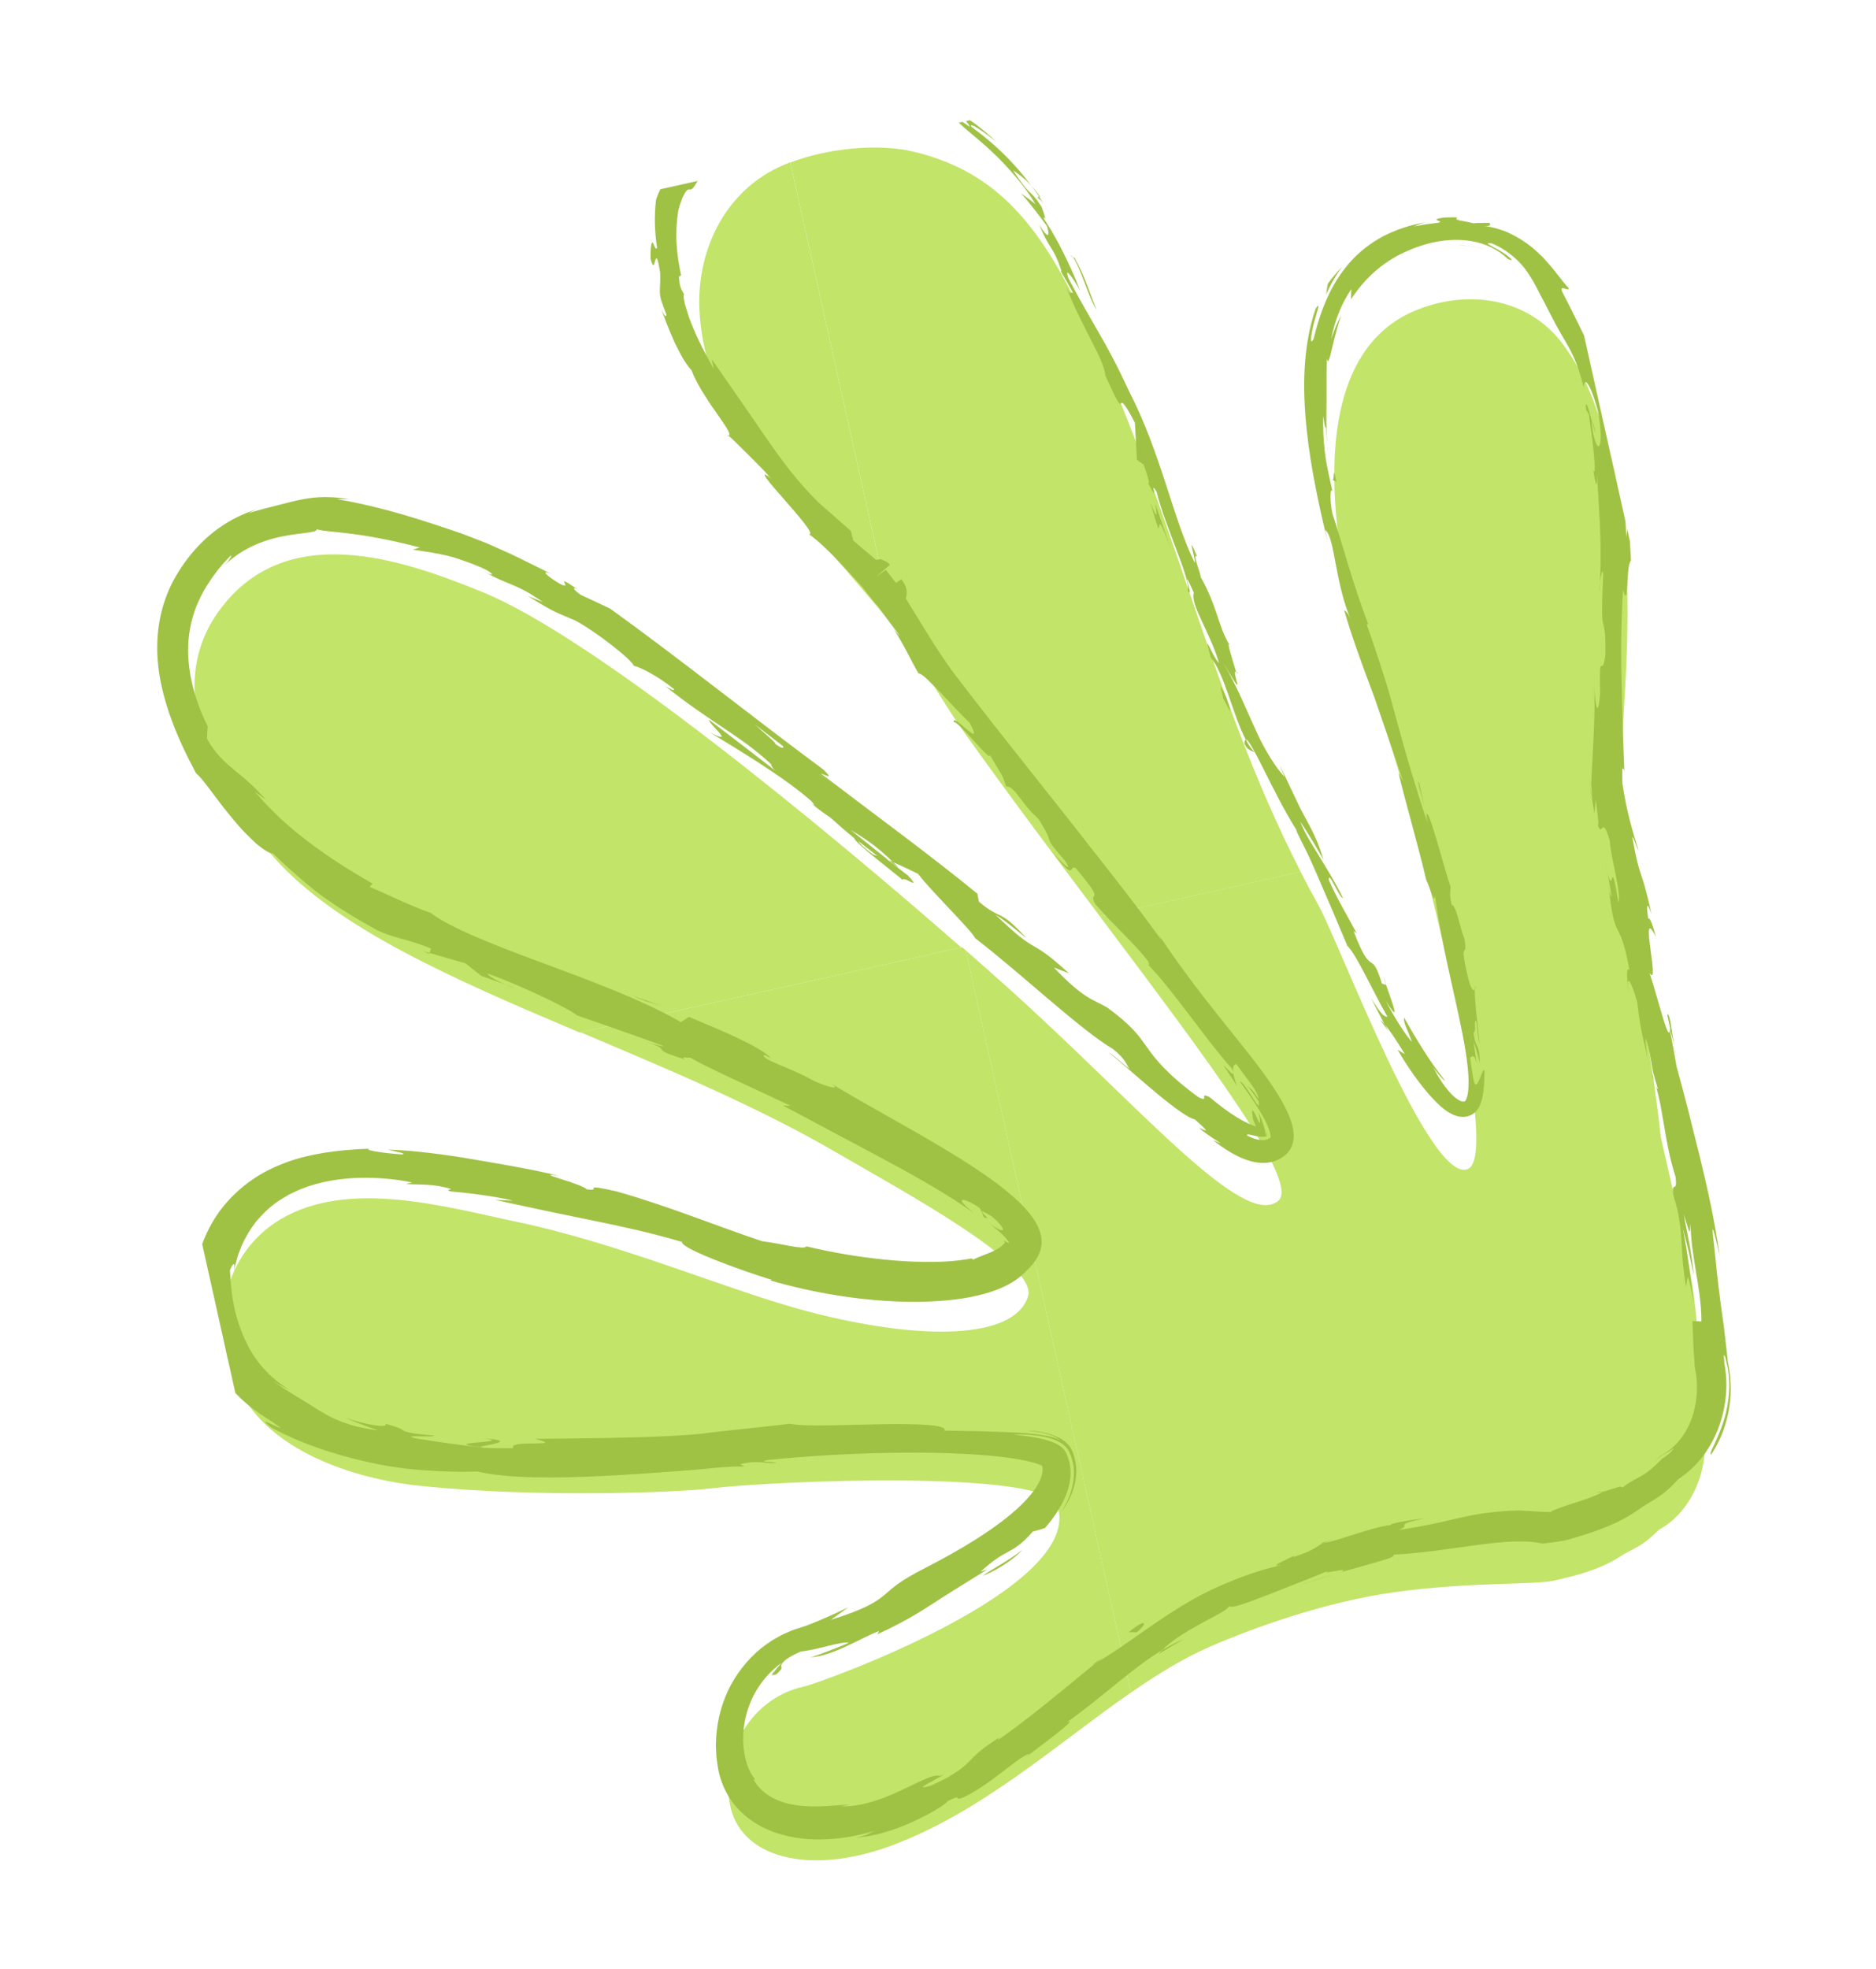
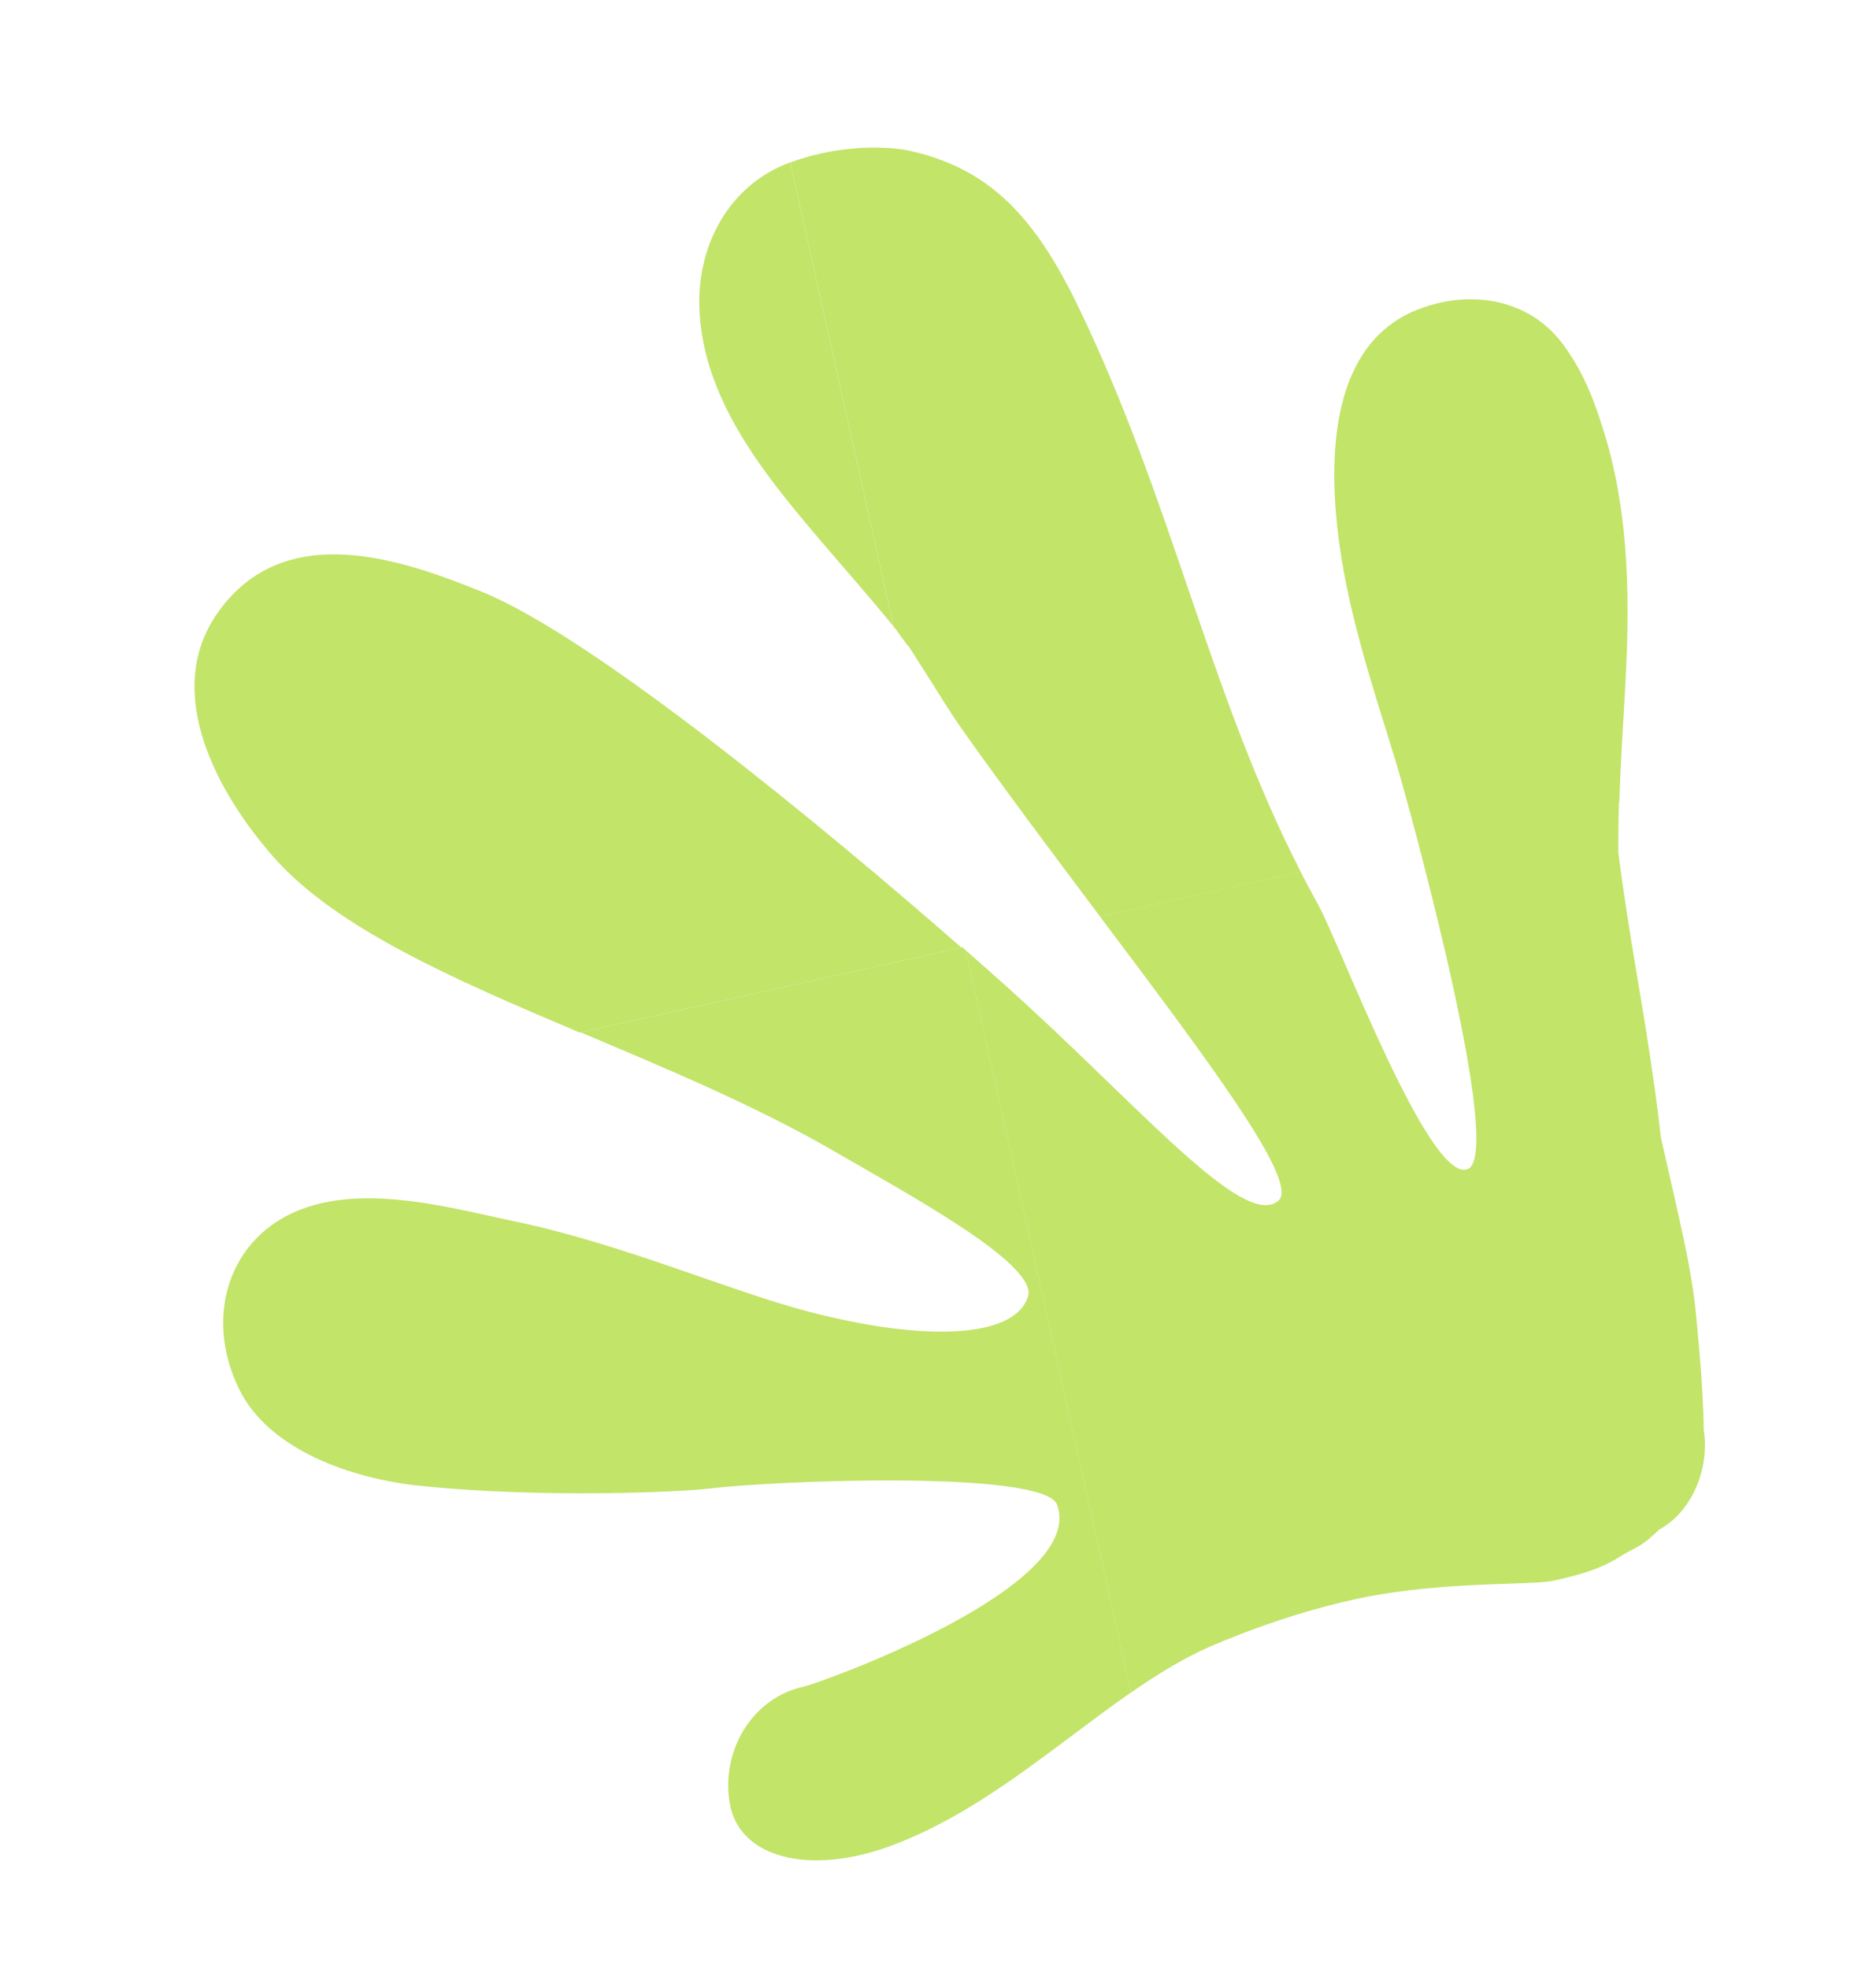
<svg xmlns="http://www.w3.org/2000/svg" width="489" height="513" viewBox="0 0 489 513" fill="none">
  <g clip-path="url(#clip0_287_278)">
    <path d="M250.805 246.814L151.33 268.982C173.7 278.444 197.03 288.159 217.402 299.962C236.498 311.027 270.666 329.479 267.965 337.84C264.288 349.217 239.63 349.304 210.87 341.802C190.001 336.362 162.368 324.123 134.003 318.22C116.355 314.542 90.819 307.085 73.053 317.752C58.868 326.272 53.819 344.493 62.307 361.921C70.077 377.862 91.746 385.337 109.6 387.173C141.214 390.427 177.301 388.775 184.636 387.895C202.873 385.706 272.244 383.047 275.539 392.086C283.404 413.622 213.803 438.539 209.554 439.466C195.974 442.423 187.9 456.238 190.216 469.882C192.645 484.165 211 488.787 232.189 480.969C255.862 472.23 275.466 454.406 294.815 441.005L251.715 247.604C251.409 247.344 251.111 247.074 250.803 246.805L250.805 246.814Z" fill="#C2E469" />
    <path d="M182.3 80.249C183.123 103.711 198.843 123.179 213.415 140.303C219.922 147.951 226.587 155.466 232.929 163.261L205.972 42.299C203.905 43.087 201.962 43.986 200.244 45.004C187.904 52.279 181.792 66.213 182.3 80.249Z" fill="#C2E469" />
    <path d="M125.712 154.251C105.169 145.91 74.118 134.85 56.686 159.751C42.211 180.421 56.72 206.747 71.295 223.304C87.637 241.869 118.33 255.192 151.084 269.038L250.559 246.869C214.897 215.653 154.853 166.084 125.712 154.251Z" fill="#C2E469" />
    <path d="M405.048 411.856C410.938 410.543 417.13 408.945 422.208 405.64C425.374 403.595 427.194 403.388 430.655 400.265C431.273 399.74 431.853 399.184 432.409 398.604C441.307 393.783 445.676 382.222 444.087 372.555C444.092 372.176 444.082 371.732 444.075 371.208C444.028 368.549 443.892 365.89 443.756 363.232C443.421 356.609 442.78 349.994 442.172 343.392C441.066 331.305 438.167 319.676 435.532 307.851C434.677 304.013 433.793 300.181 432.909 296.349C432.453 291.986 431.877 287.709 431.322 283.615C428.505 263.048 424.405 242.738 421.836 222.125C421.821 219.608 421.836 217.095 421.87 214.577C421.895 212.596 421.962 210.627 422.018 208.65L369.827 220.28C377.915 251.054 389.87 301.803 382.555 304.644C372.544 308.522 349.19 245.757 343.558 235.67C341.977 232.847 340.471 230.008 339.01 227.148L286.706 238.804C315.181 276.683 338.892 308.143 333.203 312.893C324.025 320.555 296.653 287.758 262.214 256.913C259.051 254.076 255.518 250.954 251.706 247.606L294.808 441.017C301.607 436.307 308.378 432.139 315.284 429.111C323.12 425.668 341.569 418.471 359.98 415.42C379.883 412.115 399.709 413.055 405.031 411.869L405.048 411.856Z" fill="#C2E469" />
    <path d="M418.286 113.182C415.62 104.469 412.922 97.261 407.538 89.888C398.474 77.49 382.631 75.365 369.206 80.798C347.187 89.704 346.452 117.929 348.606 137.611C350.874 158.34 357.589 178.187 363.696 198.021C364.474 200.537 366.934 209.167 369.904 220.491L422.095 208.861C422.376 199.659 422.969 190.478 423.501 181.29C424.844 158.595 424.982 135.127 418.286 113.182Z" fill="#C2E469" />
    <path d="M238.001 39.487C229.025 37.37 215.904 38.557 205.994 42.353L232.951 163.316C233.185 163.611 233.438 163.901 233.671 164.187C233.534 164.019 238.512 170.997 236.272 167.487C237.753 169.816 239.242 172.134 240.733 174.461C244.158 179.81 247.391 185.281 251.065 190.456C262.628 206.722 275.085 223.305 286.738 238.817L339.042 227.161C315.122 180.556 305.595 130.685 281.063 79.911C269.868 56.746 258.229 44.277 238.003 39.497L238.001 39.487Z" fill="#C2E469" />
    <g clip-path="url(#clip1_287_278)">
      <path d="M196.69 25.375C195.461 26.274 196.453 26.573 200.374 25.026C201.178 24.282 202.019 23.609 202.87 22.894C200.771 23.616 198.704 24.431 196.678 25.368L196.69 25.375Z" fill="#9FC245" />
      <path d="M224.597 23.212C227.004 23.039 229.719 23.051 231.407 22.985C233.104 22.877 233.881 22.472 232.444 21.518C229.888 21.496 228.303 21.486 226.658 21.481C225.051 21.547 223.387 21.627 220.784 22.393C216.645 22.573 213.524 22.47 214.166 21.887C213.451 22.135 211.827 22.256 210.122 22.537C208.425 22.807 206.649 23.248 205.653 23.908C211.158 23.622 217.738 22.715 224.964 22.375C226.478 22.786 224.958 23.002 224.597 23.212Z" fill="#9FC245" />
      <path d="M371.294 210.228L371.84 212.755C371.737 212.055 371.544 211.195 371.294 210.228Z" fill="#9FC245" />
      <path d="M415.789 112.502C415.467 110.676 415.138 109.961 415.02 109.89C415.461 111.545 415.736 112.938 415.789 112.502Z" fill="#9FC245" />
      <path d="M416.984 154.069C417.024 153.171 417.068 152.414 417.1 151.61C416.97 152.55 416.89 153.487 416.984 154.069Z" fill="#9FC245" />
      <path d="M371.294 210.228L369.87 203.756C369.335 203.425 370.51 207.106 371.294 210.228Z" fill="#9FC245" />
      <path d="M271.162 51.358C270.384 50.17 269.593 49.257 268.866 48.439C269.554 49.387 270.251 50.284 270.868 51.27C270.963 51.286 271.037 51.298 271.16 51.349L271.162 51.358Z" fill="#9FC245" />
      <path d="M361.915 268.715L360.957 266.926C360.549 266.463 360.135 266.051 359.708 265.673L361.915 268.715Z" fill="#9FC245" />
      <path d="M324.363 193.778C325.093 195.543 326.422 195.657 327.159 196.11C326.273 195.341 325.466 194.16 324.724 192.671C324.515 192.722 324.398 193.064 324.373 193.776L324.363 193.778Z" fill="#9FC245" />
      <path d="M276.226 70.106L275.045 68.07C275.348 68.6 275.871 69.488 276.226 70.106Z" fill="#9FC245" />
      <path d="M384.469 257.777C384.597 257.604 384.679 257.282 384.696 256.945C384.563 256.978 384.491 257.298 384.469 257.777Z" fill="#9FC245" />
      <path d="M189.861 113.699C189.963 113.704 189.947 113.597 190.011 113.571C189.618 113.245 189.459 113.173 189.861 113.699Z" fill="#9FC245" />
      <path d="M197.789 28.056L196.582 28.638C196.534 28.892 196.493 29.134 196.569 29.317C196.959 28.898 197.368 28.473 197.779 28.059L197.789 28.056Z" fill="#9FC245" />
-       <path d="M419.457 232.009C419.44 231.862 419.426 231.805 419.412 231.667C418.92 229.682 419.15 230.815 419.457 232.009Z" fill="#9FC245" />
      <path d="M126.4 374.8C134.347 376.025 113.39 375.637 125.364 377.124C124.27 376.699 136.31 375.649 126.4 374.8Z" fill="#9FC245" />
      <path d="M272.205 53.328C272.84 54.3 273.388 55.333 273.975 56.357C273.213 54.953 272.698 54.012 272.205 53.328Z" fill="#9FC245" />
      <path d="M125.361 377.114L126.598 377.261C126.087 377.196 125.796 377.158 125.359 377.105L125.361 377.114Z" fill="#9FC245" />
      <path d="M415.871 388.897C416.249 388.955 416.901 388.864 417.564 388.73C417.474 388.651 417.077 388.679 415.871 388.897Z" fill="#9FC245" />
-       <path d="M429.479 276.156L429.81 279.32L429.824 279.377L429.89 279.724L429.909 279.8C429.909 279.8 429.895 279.743 429.89 279.724L429.812 279.33C429.722 278.072 429.6 277.053 429.481 276.165L429.479 276.156Z" fill="#9FC245" />
      <path d="M348.905 400.859C347.126 401.249 346.504 401.303 344.162 402.146C344.4 402.127 344.628 402.111 344.927 402.057C345.749 401.672 346.858 401.225 348.905 400.859Z" fill="#9FC245" />
      <path d="M284.569 433.876C284.921 433.708 285.361 433.447 285.753 433.239C286.306 432.789 286.951 432.256 287.521 431.792L284.572 433.885L284.569 433.876Z" fill="#9FC245" />
      <path d="M322.436 282.923C321.865 281.472 321.62 280.484 321.481 279.681C321.456 280.353 319.947 278.58 319.315 277.94C318.663 277.305 319.009 277.764 322.436 282.923Z" fill="#9FC245" />
      <path d="M270.656 51.715C271.114 51.935 271.562 52.398 272.196 53.33C271.737 52.617 271.297 51.94 270.868 51.27C270.622 51.169 270.462 51.219 270.654 51.706L270.656 51.715Z" fill="#9FC245" />
      <path d="M348.52 409.998C344.965 410.991 341.436 412.088 337.921 413.282C340.882 412.336 344.734 411.119 348.52 409.998Z" fill="#9FC245" />
-       <path d="M134.123 257.357L131.64 256.491C132.567 256.896 133.445 257.223 134.123 257.357Z" fill="#9FC245" />
      <path d="M308.547 427.132C306.692 427.864 304.836 428.839 302.969 429.967C302.638 430.301 302.253 430.659 302.082 430.944C304.223 429.616 306.375 428.336 308.547 427.132Z" fill="#9FC245" />
      <path d="M274.145 221.801C280.789 230.418 278.388 224.964 280.457 226.275C288.796 236.195 283.331 231.642 285.484 235.565C290.789 241.67 295.657 245.726 299.303 250.508C299.387 251.011 300.043 251.988 298.962 251.086C305.127 257.119 314.426 271.076 321.071 278.392C321.38 279.071 321.472 279.442 321.493 279.648C321.207 277.924 321.668 277.306 322.288 277.283C325.034 281.24 327.945 284.319 328.008 286.361C326.55 283.818 326.076 283.815 325.1 282.807C326.108 284.15 327.088 285.5 328.026 286.88C328.51 289.16 327.611 287.729 326.416 285.838C325.209 283.939 323.645 281.575 323.219 281.852C324.637 283.829 326.098 285.897 327.447 288.002C328.782 290.091 330.073 292.291 330.784 294.303C330.956 294.794 331.084 295.267 331.14 295.656C331.206 296.043 331.16 296.307 331.174 296.323C331.181 296.352 331.236 296.288 331.227 296.33C331.103 296.442 330.989 296.551 330.849 296.636C330.587 296.802 330.297 296.934 329.953 297.009C328.524 297.303 326.572 296.668 325.066 295.882C324.87 295.417 325.719 295.63 326.886 295.905C328.049 296.201 329.515 296.341 330.069 296.053C330.216 295.996 330.342 295.935 330.442 295.85C330.494 295.816 330.544 295.774 330.582 295.724L330.649 295.667C330.649 295.667 330.596 295.7 330.58 295.714C330.34 295.966 330.306 296.034 330.256 296.037C330.207 295.999 330.119 296.051 330.074 295.911C330.062 295.863 330.062 295.782 330.096 295.714C330.117 295.597 330.172 295.493 330.26 295.36C330.274 295.337 330.331 295.282 330.322 295.284L330.274 295.296C330.274 295.296 330.206 295.303 330.177 295.31C330.103 295.298 330.046 295.312 329.973 295.3C330.056 295.31 330.184 295.218 330.225 295.218C329.923 295.504 329.808 295.896 329.832 295.95C329.853 296.036 329.882 295.867 329.882 295.625C329.885 295.393 329.833 295.063 329.777 294.714C329.481 293.275 328.812 291.555 328.056 289.888C328.541 292.006 328.471 292.618 328.338 292.57C328.186 292.527 327.891 291.784 327.52 291.019C327.158 290.251 326.727 289.451 326.519 289.341C326.289 289.227 326.337 289.83 326.635 291.722C327.33 293.264 327.819 294.625 327.977 295.422C328.068 295.793 328.03 296.044 328.057 295.705C328.086 295.537 328.153 295.197 328.393 294.785C328.51 294.564 328.679 294.351 328.85 294.147C328.936 294.045 329.052 293.946 329.138 293.884C329.138 293.884 329.154 293.87 329.162 293.858C329.221 293.813 329.373 293.775 329.413 293.776C329.451 293.766 329.423 293.814 329.275 293.83C328.972 293.865 328.348 293.788 327.645 293.599C326.215 293.198 324.496 292.404 322.502 291.195C320.494 289.969 318.185 288.303 315.32 285.898C312.225 284.356 315.516 287.462 312.405 285.895C308.018 282.718 305.208 280.128 303.201 278.055C301.199 275.96 300.011 274.339 298.943 272.839C296.82 269.847 295.21 267.383 288.659 262.555C284.963 260.376 282.672 260.491 274.701 252.093L278.629 253.619C273.084 248.501 271.088 247.484 269.127 246.327C267.15 245.184 265.213 243.839 259.501 238.37C262.047 239.694 268.838 245.733 267.223 244.097C260.23 236.474 261.154 240.036 255.163 234.948L254.771 232.878C242.369 222.715 228.065 212.319 213.96 201.55C214.98 201.842 217.624 203.394 214.61 200.512C196.584 187.187 176.736 171.309 159.041 158.588C156.521 157.368 153.964 156.207 151.431 155.021C149.817 153.959 148.692 152.635 150.57 153.581C143.542 148.74 149.817 153.959 146.084 152.203C141.909 149.76 140.955 148.313 143.758 149.614C142.106 148.723 140.216 147.811 138.195 146.819C136.175 145.828 134.067 144.728 131.731 143.724C129.419 142.695 127.081 141.561 124.5 140.628C123.238 140.134 121.958 139.645 120.674 139.147C119.408 138.715 118.141 138.283 116.863 137.844C111.746 136.118 106.542 134.445 101.574 133.116C96.604 131.777 91.881 130.741 87.788 130.052C88.87 130.026 89.943 130.082 91.032 130.084C84.664 129.002 80.855 129.664 77.363 130.42C76.484 130.617 75.615 130.813 74.717 131.056C73.822 131.267 72.894 131.508 71.901 131.774C70.897 131.993 69.833 132.338 68.629 132.606C67.446 132.96 66.124 133.278 64.661 133.762C65.371 133.414 66.062 133.031 66.796 132.738C63.367 133.83 60.015 135.478 56.992 137.64C53.966 139.792 51.305 142.438 49.062 145.344C46.852 148.221 44.878 151.443 43.535 154.892C42.183 158.342 41.388 161.968 41.109 165.556C40.526 172.758 42.006 179.58 44.005 185.567C46.04 191.576 48.632 196.862 51.12 201.528C52.002 202.156 53.351 203.899 54.997 206.102C56.642 208.305 58.638 210.946 60.717 213.435C61.771 214.676 62.787 215.886 63.865 216.979C64.943 218.073 65.978 219.077 66.905 219.926C68.86 221.508 70.38 222.472 71.08 222.328C72.476 223.686 73.694 224.776 74.722 225.751C75.76 226.723 76.679 227.463 77.471 228.174C79.053 229.597 80.281 230.603 81.686 231.716C82.388 232.268 83.123 232.872 84.004 233.501C84.893 234.117 85.891 234.807 87.086 235.64C88.281 236.473 89.706 237.34 91.408 238.39C93.096 239.463 95.109 240.587 97.465 241.918C100.014 243.293 102.126 243.878 104.367 244.542C106.642 245.137 109.053 245.83 112.333 247.144L111.998 248.316C115.094 249.252 118.194 250.126 121.302 250.989L125.447 254.286L131.676 256.512C129.266 255.456 126.704 253.904 127.205 253.729C136.939 257.163 150.176 263.821 150.181 264.496C157.829 267.156 165.462 269.8 173.033 272.56C172.356 272.799 168.546 271.425 165.467 270.515C177.876 274.243 167.17 272.542 178.492 276.036C177.148 275.169 179.561 275.71 179.903 275.585C185.048 278.524 197.228 283.932 206.09 288.156L204.037 288.05C206.003 289.065 207.985 290.106 209.975 291.175C211.997 292.257 214.036 293.364 216.106 294.474C220.263 296.68 224.503 298.935 228.811 301.224C233.088 303.511 237.39 305.852 241.631 308.319C245.873 310.785 250.071 313.364 253.964 316.169C251.271 314.014 250.35 312.901 250.799 312.679C251.239 312.459 253.013 313.148 255.39 314.767C255.749 315.565 256.106 316.354 256.432 317.14C258.083 317.94 257.029 316.942 256.318 316.231C255.591 315.534 255.316 315.037 258.562 316.985C261.289 319.323 261.696 320.432 261.301 320.55C261.088 320.623 260.646 320.471 260.077 320.168C259.468 319.866 258.75 319.409 257.908 318.861C259.05 319.687 260.074 320.562 261.013 321.418C261.937 322.258 262.692 323.19 263.014 323.715C262.897 323.895 262.672 323.8 262.454 323.692C262.153 323.535 261.837 323.321 261.522 323.309C261.678 323.411 261.749 323.494 261.87 323.615C261.979 323.73 262.119 323.886 262.147 323.96C262.199 324.048 262.296 324.195 262.249 324.167C262.249 324.167 262.263 324.183 262.244 324.148C262.206 324.076 262.185 323.991 262.185 323.91C262.214 323.863 262.148 323.637 262.184 323.497C262.193 323.414 262.215 323.338 262.248 323.27L262.177 323.388C262.127 323.471 262.088 323.561 262.048 323.642C261.998 323.725 261.924 323.794 261.874 323.876C261.796 324.047 261.596 324.177 261.477 324.348C261.28 324.488 261.161 324.658 260.926 324.807C260.113 325.433 258.88 326.071 257.509 326.603C256.165 327.158 254.771 327.635 253.701 328.202L253.187 327.917C248.911 328.725 244.816 328.843 241.118 328.813C237.399 328.777 234.006 328.55 230.728 328.224C224.16 327.554 217.983 326.596 210.188 324.758C209.63 325.764 203.61 324.01 198.707 323.432C187.324 319.691 174.887 314.468 160.72 310.44C150.603 308.15 157.558 310.498 152.903 309.898C152.661 309.333 148.992 308.075 146.285 307.244C143.581 306.382 141.885 305.805 145.696 306.372C141.362 305.36 137.781 304.625 134.5 304.037C132.896 303.749 131.366 303.474 129.859 303.212C128.362 302.948 126.886 302.689 125.37 302.43C122.316 301.907 119.113 301.35 115.224 300.833C111.346 300.322 106.809 299.754 101.073 299.553C103.516 300.177 106.262 300.595 104.792 300.809C100.701 300.533 95.433 299.823 96.02 299.385C96.395 299.352 96.765 299.301 97.126 299.292C90.651 299.487 83.541 300.05 76.386 302.258C72.852 303.458 69.294 304.965 66.071 307.176C62.839 309.349 59.917 312.08 57.538 315.211C55.161 318.352 53.419 321.899 52.24 325.519C51.608 327.319 51.272 329.177 50.917 330.999C50.813 331.922 50.717 332.833 50.618 333.735C50.49 334.644 50.55 335.537 50.53 336.429C50.45 338.223 50.715 339.942 50.864 341.639C51.01 342.47 51.174 343.297 51.334 344.104C51.414 344.508 51.504 344.909 51.584 345.312C51.68 345.702 51.805 346.084 51.921 346.469C52.159 347.227 52.398 347.984 52.622 348.725C52.865 349.461 53.196 350.146 53.477 350.832C53.777 351.514 54.056 352.191 54.385 352.825C54.74 353.443 55.083 354.053 55.433 354.652L54.825 353.583L56.152 356.087C56.66 356.919 57.219 357.748 57.754 358.563C58.265 359.404 58.909 360.132 59.52 360.888C60.138 361.632 60.733 362.402 61.439 363.054C64.066 365.881 67.14 368.072 70.255 370.022C71.308 370.729 72.004 371.221 72.448 371.545C72.896 371.847 73.071 371.985 73.062 372.028C73.033 372.116 72.241 371.808 71.399 371.382C69.706 370.572 67.657 369.588 70.703 371.948C76.064 374.863 81.018 376.709 85.634 378.206C90.265 379.679 94.582 380.745 98.82 381.57C100.932 381.994 103.036 382.309 105.143 382.593C106.199 382.704 107.258 382.824 108.314 382.936C109.341 383.013 110.378 383.089 111.415 383.164C113.501 383.323 115.602 383.417 117.769 383.454C119.933 383.522 122.157 383.505 124.46 383.438C127.992 384.306 132.94 384.742 138.65 384.919C144.363 385.065 150.838 384.911 157.461 384.579C164.086 384.257 170.842 383.771 177.196 383.294C178.799 383.169 180.37 383.041 181.901 382.913C182.68 382.841 183.433 382.786 184.247 382.695C184.985 382.622 185.702 382.545 186.419 382.468C189.128 382.21 191.732 382.098 194.084 382.11L192.941 381.526C197.697 380.377 198.823 381.378 202.402 381.257C201.852 380.748 197.09 381.062 200.07 380.433C210.338 379.389 220.853 378.777 231.43 378.574C236.721 378.482 242.035 378.484 247.323 378.665C252.61 378.846 257.903 379.167 262.986 379.862C265.503 380.216 268.025 380.669 270.094 381.325C270.599 381.493 271.085 381.664 271.453 381.845C271.837 382.012 272.126 382.203 272.136 382.241C272.147 382.248 272.159 382.255 272.088 382.212C272.038 382.174 272.034 382.155 271.915 382.043C271.82 381.946 271.778 381.855 271.636 381.649C271.582 381.551 271.537 381.452 271.504 381.359C271.489 381.302 271.518 381.416 271.522 381.435C271.624 381.763 271.683 382.081 271.729 382.392C271.874 383.626 271.499 385.121 270.511 386.828C269.558 388.516 268.088 390.272 266.419 391.916C263.047 395.233 258.897 398.218 254.596 400.959C250.276 403.704 245.736 406.211 241.122 408.586C234.363 412.027 232.753 413.706 230.649 415.509C228.522 417.256 225.848 419.2 216.56 422.079C218.098 421.001 219.621 419.908 221.13 418.797C217.674 420.471 214.056 422.105 210.586 423.439L209.985 423.659C209.8 423.725 209.602 423.784 209.643 423.784L207.933 424.329C206.774 424.657 205.669 425.163 204.56 425.65C204.002 425.879 203.467 426.163 202.947 426.463L201.374 427.357C200.371 428.03 199.371 428.711 198.427 429.46C194.686 432.505 191.716 436.387 189.693 440.67C187.718 444.981 186.672 449.667 186.611 454.381C186.58 455.558 186.701 456.738 186.749 457.906C186.92 459.083 187.037 460.204 187.291 461.431C187.829 463.929 188.817 466.406 190.254 468.621C191.69 470.836 193.588 472.715 195.641 474.202C197.703 475.687 199.941 476.785 202.197 477.546C206.72 479.076 211.274 479.469 215.616 479.249C219.969 479.037 224.141 478.214 228.109 477.018C226.259 477.769 226.308 478.211 223.058 478.805C224.857 478.742 227.378 478.338 230.066 477.591C232.747 476.855 235.638 475.786 238.118 474.606C239.363 474.015 240.567 473.464 241.634 472.887C242.689 472.303 243.642 471.754 244.431 471.276C246.034 470.344 246.931 469.567 246.879 469.398C251.317 467.128 248.243 469.493 251.122 468.336C254.222 466.891 257.728 464.439 260.756 462.095C262.296 460.946 263.71 459.819 264.968 458.912C266.237 458.013 267.323 457.31 268.168 456.979C268.746 456.745 266.841 458.337 265.857 459.085C267.531 457.662 271.624 454.69 274.759 452.249C277.882 449.801 280.086 447.913 278.126 448.752C287.64 441.986 295.204 434.595 302.971 429.936C305.028 427.742 309.13 425.172 312.869 423.136C316.6 421.061 319.954 419.584 320.497 418.4C320.498 419.378 325.134 417.623 330.701 415.476C336.259 413.291 342.756 410.783 346.062 409.357C343.929 410.552 352.176 408.113 349.698 409.625C353.59 408.488 357.328 407.501 359.897 406.722C362.467 405.984 363.885 405.401 363.112 405.088C378.09 404.378 393.048 400.134 402.092 402.206C403.78 402.019 405.475 401.82 407.415 401.47C407.94 401.35 408.533 401.223 408.999 401.108L410.193 400.761C411.001 400.521 411.796 400.273 412.594 400.035C415.803 399.027 419.042 397.861 422.154 396.302C423.706 395.524 425.231 394.642 426.688 393.645L427.641 392.975C427.898 392.791 428.157 392.615 428.425 392.438C428.962 392.083 429.542 391.737 430.222 391.347C431.562 390.571 433.185 389.513 434.466 388.379C434.801 388.104 435.11 387.805 435.415 387.528C435.698 387.246 435.962 387.01 436.256 386.694C436.825 386.1 437.386 385.517 437.947 384.934L436.997 385.694C439.846 383.969 442.18 381.716 444.013 379.266C445.845 376.815 447.193 374.161 448.157 371.462C450.052 366.052 450.508 360.413 449.427 354.995L449.483 355.546C449.446 354.627 449.4 353.832 449.326 353.084C449.641 353.217 449.908 354.008 450.085 355.537L450.015 354.889C450.468 356.551 450.838 359.02 450.753 361.724C450.676 364.425 450.18 367.341 449.389 369.926C448.613 372.529 447.56 374.786 446.831 376.399C446.035 377.988 445.625 378.977 446.064 378.999C448.792 374.834 450.181 370.557 450.796 366.492C451.418 362.416 451.193 358.499 450.362 354.823L450.437 355.531C450.333 354.095 450.164 352.805 450.019 351.49C449.877 350.185 449.725 348.881 449.573 347.578C449.45 346.268 449.26 344.974 449.068 343.67C448.885 342.364 448.712 341.056 448.522 339.722C448.164 337.058 447.827 334.319 447.515 331.432C447.192 328.548 446.946 325.523 446.528 322.209C446.234 319.439 446.539 320.18 446.996 321.861C447.453 323.542 447.971 326.197 448.209 327.076C446.991 318.142 445.061 309.587 443.087 301.466C442.085 297.429 441.089 293.451 440.104 289.521C439.098 285.587 438.075 281.706 437.016 277.886L437.11 278.387C436.542 275.039 435.945 271.779 435.287 268.555C435.455 268.583 435.941 270.58 436.352 272.485C435.747 268.783 435.322 263.817 434.571 264.366C434.844 265.549 435.091 266.748 435.345 267.935C435.195 270.987 434.098 267.377 432.812 263.008C431.534 258.626 430.122 253.461 429.761 253.188C431.458 256.084 430.778 251.474 430.219 247.307C429.659 243.141 429.251 239.421 431.615 244.077C431.015 241.695 430.064 238.755 429.64 239.405C429.112 235.815 429.21 234.621 430.492 238.125C427.587 225.153 427.597 229.95 425.474 218.135C425.86 218.11 426.435 220.468 427.11 221.601C425.548 216.604 423.988 211.577 422.84 203.776L422.872 204.11C422.851 202.966 422.851 201.585 422.872 200.128C423.123 200.731 423.405 199.552 423.457 202.564C423.298 198.227 423.142 194.223 423.005 190.335C422.903 186.428 422.805 182.661 422.715 178.842C422.508 171.18 422.473 163.354 423.065 153.71C424.657 159.435 423.728 147.153 425.133 146.109C424.975 142.629 424.756 139.144 424.457 135.659C424.293 137.071 424.076 138.476 423.889 139.874C423.673 130.712 421.929 122.745 421.222 114.895C421.743 117.115 422.275 119.342 422.71 121.584C421.973 115.888 420.958 110.211 419.592 104.622C420.148 107.841 420.558 111.077 420.903 114.298C419.762 109.782 419.325 110.132 418.998 110.073C418.829 110.044 418.678 109.92 418.444 109.06C418.211 108.201 417.934 106.596 417.31 103.635C417.645 104.822 417.203 102.593 416.418 99.51C415.681 96.416 414.585 92.484 414.195 90.1L414.202 90.129C413.238 88.069 412.211 86.005 411.074 83.695C409.934 81.377 408.674 78.816 407.089 75.801C406.568 74.025 409.218 76.211 408.88 75.054C408.028 74.217 406.858 72.632 405.38 70.78C405.013 70.317 404.623 69.839 404.218 69.344C403.782 68.848 403.322 68.337 402.86 67.816C402.635 67.559 402.399 67.295 402.162 67.031C401.899 66.784 401.648 66.544 401.385 66.296C400.851 65.814 400.347 65.283 399.778 64.82C397.543 62.924 394.959 61.407 392.585 60.373C390.164 59.43 387.981 58.923 386.488 58.92C387.478 58.967 388.038 58.909 388.292 58.715C388.549 58.53 388.485 58.274 388.189 58.095C387.508 58.032 386.815 58.083 386.141 58.089C385.462 58.116 384.8 58.089 384.128 58.185C381.985 57.678 380.718 57.528 380.106 57.337C379.485 57.149 379.507 56.952 379.88 56.668C379.033 56.585 378.311 56.643 377.687 56.647C377.067 56.669 376.554 56.676 376.144 56.727C375.315 56.842 374.847 56.948 374.619 57.045C374.154 57.241 374.64 57.413 375.022 57.57C375.413 57.725 375.712 57.873 374.952 58.021C374.572 58.115 373.92 58.126 372.894 58.299C372.376 58.367 371.761 58.449 371.04 58.548C370.318 58.686 369.489 58.841 368.535 59.018C369.71 58.676 369.084 58.589 371.577 57.95C367.655 58.56 363.971 59.807 360.517 61.571C357.098 63.397 354.03 65.822 351.575 68.689C349.12 71.556 347.194 74.766 345.752 78.099C344.279 81.428 343.235 84.863 342.41 88.324C341.286 90.257 341.726 87.153 342.503 84.147C343.261 81.146 344.448 78.291 342.944 80.398C341.188 85.472 340.359 90.789 340.067 96.074C339.777 101.369 340.048 106.646 340.586 111.826C341.675 122.193 343.919 132.213 346.158 141.649C345.897 140.474 345.674 139.289 345.448 138.095C346.771 139.158 347.369 142.71 348.206 147.141C349.04 151.562 350.118 156.88 352.089 161.372C351.205 159.151 350.033 158.736 350.45 159.278C352.311 165.643 354.613 171.998 357.27 179.093C357.601 179.979 357.946 180.881 358.283 181.796C358.602 182.715 358.914 183.646 359.24 184.594C359.891 186.489 360.569 188.448 361.263 190.474C362.653 194.535 364.143 198.874 365.755 203.586L364.532 201.379C366.322 208.921 369.871 221.077 371.741 229.224C372.888 231.491 373.983 236.149 374.012 233.137C375.704 246.017 378.932 257.85 381.229 269.47C381.788 272.376 382.281 275.258 382.578 278.119C382.72 279.546 382.822 280.972 382.8 282.349C382.786 283.714 382.669 285.114 382.299 286.143C382.123 286.651 381.851 286.98 381.787 286.966C381.616 287.049 381.303 287.086 380.886 286.948C380.015 286.649 378.975 285.788 378.093 284.837C376.289 282.885 374.802 280.471 373.523 277.995C374.993 280.263 377.599 282.722 376.325 281.122C374.383 278.74 372.608 276.095 370.892 273.405C369.184 270.703 367.546 267.923 365.961 265.11C365.899 266.89 366.654 267.62 368.052 271.508C366.352 269.651 363.353 265.001 361.17 260.672C365.73 268.202 362.394 259.955 361.185 256.343C361.215 257.031 360.367 256.012 360.257 256.422C358.733 251.496 358.152 251.308 357.294 250.734C356.445 250.158 355.308 249.19 352.847 242.642L353.589 243.113C351.162 238.492 348.59 234.381 346.342 229.222C346.311 226.659 349.124 234.057 350.053 234.019C348.369 230.443 346.292 227.107 344.297 223.821C343.305 222.181 342.319 220.561 341.348 218.966C340.409 217.374 339.584 215.754 338.925 214.072C339.874 215.46 340.939 217.193 342.006 218.934C343.135 220.721 344.093 222.551 344.966 223.998C344.383 222.096 343.89 220.635 343.37 219.393C342.814 218.129 342.429 217.267 341.992 216.397C341.143 214.682 340.296 213.259 338.969 210.714L339.224 211.215C338.212 209.248 337.316 207.222 336.356 205.222C335.425 203.214 334.448 201.228 333.591 199.193C333.985 200.254 334.363 201.33 334.802 202.371C333.059 200.504 331.691 198.404 330.38 196.208C329.734 195.108 329.11 193.972 328.526 192.796C327.951 191.618 327.398 190.404 326.838 189.162C325.717 186.677 324.552 184.092 323.335 181.38C322.105 178.66 320.649 175.875 319.016 172.953C325.537 184.241 320.725 174.556 322.193 175.028C321.221 171.761 319.642 166.859 320.502 168.088C318.869 165.367 318.124 162.85 317.179 160.059C316.228 157.28 315.149 154.19 312.942 150.291C313.152 149.796 310.621 143.981 312.017 144.975C308.891 137.412 312.07 147.019 311.378 146.545C305.743 135.209 302.684 118.121 294.25 101.842C290.948 94.706 288.682 90.61 286.408 86.687C284.189 82.741 281.899 78.993 278.519 72.562C277.709 70.232 278.46 70.984 279.426 72.317C279.914 72.982 280.42 73.805 280.815 74.463C281.201 75.123 281.492 75.606 281.492 75.606C281.13 74.677 280.778 73.786 280.438 72.903C280.065 72.047 279.696 71.211 279.33 70.385C278.592 68.753 277.843 67.194 277.079 65.66C276.325 64.123 275.53 62.626 274.643 61.122C273.791 59.599 272.84 58.08 271.806 56.512C272.831 57.679 272.343 56.157 271.525 53.96C269.897 51.379 269.065 50.708 268.137 49.809C267.682 49.358 267.203 48.851 266.593 48.015C265.965 47.192 265.165 46.08 264.088 44.381C264.666 44.802 265.349 45.278 266.16 45.904C266.56 46.218 266.994 46.584 267.458 46.993C267.906 47.417 268.37 47.906 268.873 48.468C264.568 42.618 259.33 37.475 253.236 33.068C252.625 32.231 253.745 32.639 255.179 33.624C255.904 34.11 256.772 34.681 257.533 35.269C258.296 35.866 259.024 36.442 259.585 36.837C258.782 36.118 257.955 35.305 257.029 34.537C256.076 33.785 255.135 32.96 254.104 32.217C253.049 31.501 252.028 30.716 250.928 30.061C249.823 29.427 248.765 28.742 247.675 28.206C246.577 27.682 245.548 27.151 244.549 26.743C243.536 26.359 242.592 26.008 241.755 25.722C240.045 25.208 238.716 24.973 238.023 24.984C239.662 25.737 241.303 26.459 242.851 27.376C240.067 26.151 241.764 25.881 243.946 26.671C244.829 26.936 245.607 27.307 246.318 27.655C247.029 28.003 247.696 28.332 248.274 28.672C249.403 29.401 250.296 30.076 250.967 30.666C252.263 31.908 252.731 32.78 252.788 33.048L250.581 31.549L248.281 30.203C250.031 32.542 254.278 35.481 258.586 39.555C262.893 43.588 267.225 48.654 269.918 53.209L268.078 51.77L266.187 50.404C268.57 53.1 270.748 55.988 272.905 58.911C273.61 61.146 273.574 62.909 270.874 58.528C273.759 65.445 274.504 64.1 276.577 70.261C276.77 70.959 276.555 70.7 276.204 70.141C277.432 72.247 278.663 74.361 279.812 76.516C278.9 75.361 279.289 78.108 277.6 73.939C278.774 77.006 279.97 79.714 281.15 82.113C282.339 84.51 283.368 86.665 284.361 88.556C286.338 92.341 287.778 95.26 288.151 97.779L287.638 96.808C291.389 105.103 291.745 105.438 292.099 105.159C292.424 104.886 292.649 104.044 295.821 110.164L296.36 119.821L298.112 121.07C298.735 122.851 299.949 126.361 299.257 125.888C302.475 132.157 299.328 124.59 301.474 128.121C303.603 136.99 310.619 151.372 309.584 153.947C311.58 156.669 307.188 145.588 311.183 154.418C310.705 156.069 311.77 158.658 313.262 161.827C313.997 163.409 314.832 165.148 315.61 166.982C316.416 168.809 317.169 170.749 317.728 172.758C315.799 170.796 313.373 163.292 315.604 171.349C319.083 175.336 321.426 186.451 324.7 192.697C326.063 192.419 331.662 206.295 337.94 216.283C337.744 216.18 338.287 217.356 339.283 219.338C339.798 220.359 340.378 221.435 340.99 222.766C341.61 224.084 342.274 225.583 342.971 227.175C345.748 233.534 349.054 241.294 351.152 246.339L350.801 246.144C352.999 247.444 357.544 257.76 361.635 264.903C360.726 265.017 359.724 263.864 357.376 260.05C358.533 262.355 359.71 264.664 360.924 266.954C362.198 268.352 363.521 270.394 366.197 274.68L364.287 273.521C365.593 275.778 367.017 277.986 368.582 280.189C370.166 282.387 371.849 284.581 373.929 286.747C374.993 287.824 376.099 288.911 377.657 289.866C378.446 290.325 379.352 290.807 380.586 290.984C381.21 291.062 381.903 291.051 382.573 290.865C383.205 290.728 384.053 290.286 384.576 289.753C385.601 288.682 385.928 287.643 386.212 286.715C386.475 285.783 386.6 284.905 386.706 284.032C386.882 282.304 386.935 280.607 386.932 278.884C386.42 278.527 385.842 281.282 385.133 282.244C384.781 282.735 384.48 282.779 384.213 281.867C383.944 280.946 383.722 279.075 383.209 275.664C383.675 275.104 384.607 274.47 385.11 278.126C384.972 276.92 384.302 273.89 384.197 271.476C384.746 273.286 385.268 275.103 385.729 276.964C385.664 273.895 385.335 273.14 385.042 272.527C384.73 271.919 384.408 271.474 384.097 269.081C384.887 269.057 384.077 265.466 384.786 266.047C385.076 267.256 385.146 270.263 385.677 272.077C385.117 266.61 384.289 260.06 384.436 257.805C384.091 258.365 383.427 258.005 382.506 254.13C380.239 244.096 382.662 250.492 381.71 244.537C380.632 242.224 379.595 235.725 378.434 235.842C377.71 232.926 378.089 232.257 378.103 231.054C377.196 228.536 375.589 222.543 374.199 217.957C372.81 213.371 371.686 210.181 371.896 213.225L372.186 214.554C372.106 214.312 372.004 214.025 371.9 213.728C370.448 209.621 369.174 205.38 367.87 201.096C366.575 196.809 365.365 192.461 364.172 188.099C363.581 185.916 362.989 183.734 362.39 181.564C361.791 179.393 361.093 177.268 360.425 175.144C359.08 170.901 357.683 166.73 356.226 162.685L356.606 162.591C354.789 157.789 353.012 152.371 351.446 147.275C349.87 142.181 348.525 137.412 347.34 133.935C346.667 130.977 346.63 126.802 347.309 127.994C346.478 124.198 345.986 122.092 345.57 119.523C345.198 116.963 344.84 113.936 344.893 108.338C345.427 112.198 345.581 111.515 345.603 111.197C345.655 110.881 345.537 110.931 345.994 116.231C345.638 111.218 345.765 108.152 345.775 105.023C345.824 101.886 345.716 98.686 345.849 93.37C346.116 95.219 346.611 93.392 347.248 90.633C347.86 87.86 348.892 84.216 349.585 82.088C348.582 84.061 347.719 86.151 346.986 88.319C347.988 83.21 349.764 78.989 352.256 75.296C352.154 76.188 352.164 77.123 352.149 77.994C354.722 74.099 357.635 71.048 360.972 68.687C362.645 67.506 364.358 66.486 366.27 65.659C368.135 64.763 370.051 64.116 371.977 63.548C375.836 62.52 379.782 62.207 383.471 62.815C387.166 63.4 390.552 65.061 393.049 67.487C394.173 67.954 394.261 67.821 393.787 67.374C393.551 67.15 393.183 66.848 392.742 66.494C392.309 66.128 391.732 65.837 391.19 65.478C390.917 65.313 390.647 65.118 390.367 64.966C390.09 64.823 389.812 64.68 389.547 64.544C389.027 64.28 388.586 64.006 388.269 63.823C387.619 63.48 387.562 63.252 388.73 63.365C392.876 65.039 396.342 68.122 398.326 71.199C398.815 71.995 399.282 72.656 399.703 73.418C400.129 74.16 400.493 74.856 400.822 75.49C401.477 76.749 401.957 77.75 402.316 78.346C403.724 81.052 404.717 83.064 405.618 84.706C406.503 86.362 407.286 87.65 408.069 88.978C409.588 91.646 411.256 94.509 412.827 101.047C412.828 100.159 413.011 99.226 413.589 99.728C414.148 100.235 415.191 102.164 416.513 107.13C417.418 111.835 417.354 114.826 417.007 115.87C416.633 116.92 416.001 116.039 415.304 113.146C414.902 110.917 414.795 109.834 414.97 109.892C414.252 106.914 413.07 103.124 413.447 106.841C413.698 107.203 413.93 107.569 414.162 107.935C414.407 110.263 415.139 114.599 415.427 118.036C415.772 121.459 415.815 123.949 415.279 122.479C415.894 125.976 416.102 126.731 416.215 125.927C416.328 125.123 416.221 122.78 416.022 120.147C416.43 126.186 416.744 130.908 416.985 135.698C417.213 140.481 417.349 145.337 417.053 151.622C417.343 149.624 417.876 147.788 417.875 149.774C417.476 159.018 417.55 161.067 417.851 162.363C418.136 163.674 418.529 164.242 418.465 170.569C417.562 177.74 416.847 167.946 417.089 180.711C416.398 188.495 415.811 182.349 415.513 179.237C415.639 181.696 415.656 184.081 415.599 186.374C415.545 188.676 415.416 190.876 415.34 193.012C415.124 197.26 414.924 201.091 414.754 204.349L414.757 204.359L414.808 204.971C414.922 206.203 415.031 207.335 415.169 208.38L414.449 205.03L414.44 204.992L414.394 204.358L414.176 201.609C414.24 202.601 414.312 203.541 414.365 204.365L414.402 204.92L414.43 205.034C414.896 207.561 415.231 209.766 415.599 211.984L415.96 208.355C416.359 211.957 416.876 214.974 416.482 214.971C417.709 218.539 417.517 211.911 419.595 219.029C419.952 223.84 422.737 233.283 421.834 235.13C419.458 220.263 420.908 237.003 418.379 224.493C418.973 226.886 419.516 229.847 420.027 233.41C419.992 233.963 419.683 232.961 419.426 232.007C421.028 246.35 422.063 238.249 424.761 252.865C423.739 251.143 424.085 256.481 424.648 258.832C423.615 252.958 425.301 255.816 426.758 261.122C427.305 265.846 427.77 268.372 428.227 270.336C428.684 272.299 429.111 273.696 429.451 276.163L428.868 270.52C429.608 271.879 430.134 274.934 430.867 279.189L430.902 279.412L430.914 279.46C431.286 280.759 431.685 282.203 432.126 283.737C431.74 284.417 430.283 277.973 430.637 280.335C432.133 283.765 432.851 287.882 433.603 292.374C434.349 296.888 435.166 301.726 436.738 306.6C437.341 311.31 435.58 307.34 436.173 311.438C437.806 316.881 438.068 319.932 438.271 323.027C438.363 324.577 438.46 326.146 438.582 328.062C438.733 330.011 438.992 332.316 439.487 335.288C440.061 331.748 439.763 331.157 441.554 339.515L440.205 329.686C439.777 326.374 439.272 323.242 438.621 320.046C439.18 322.055 439.712 324.081 440.178 326.123L441.517 332.375C441.202 329.398 440.772 326.238 440.243 323.496C439.728 320.73 439.177 318.265 438.922 316.503C439.856 319.377 440.174 320.7 440.347 320.909C440.513 321.13 440.526 320.249 440.657 318.785C440.695 322.92 441.343 326.833 442.014 331.042C442.708 335.225 443.483 339.57 443.494 344.327L441.158 344.22C441.226 346.24 441.298 348.199 441.37 350.117C441.416 351.073 441.469 352.018 441.541 352.958L441.647 354.363L441.726 355.695L441.753 356.212L441.807 356.431C442.565 360.054 442.591 364.101 441.408 368.236C440.808 370.29 439.893 372.372 438.551 374.278C437.209 376.184 435.43 377.916 433.204 379.143L432.921 379.304L432.372 379.814C432.044 380.117 431.668 380.472 431.281 380.82L432.424 379.861L433.099 379.29L433.239 379.205C433.753 378.917 434.294 378.661 434.803 378.354C435.29 378.001 435.827 377.727 436.291 377.319C435.993 378.028 435.02 378.945 433.611 379.849L433.245 380.081L432.962 380.363C432.339 380.981 431.718 381.649 430.915 382.353C430.154 383.025 429.374 383.622 428.528 384.155C427.692 384.685 426.725 385.177 425.675 385.78C425.154 386.08 424.636 386.39 424.135 386.726C423.883 386.89 423.645 387.07 423.413 387.228C423.218 387.377 423.02 387.517 422.825 387.666C422.822 387.203 422.081 387.387 421.064 387.72C420.036 388.046 418.687 388.501 417.526 388.739C417.782 388.958 414.946 390.165 411.609 391.225C409.958 391.765 408.187 392.305 406.764 392.83C406.493 392.917 406.237 393.021 405.999 393.12C405.74 393.215 405.451 393.307 405.223 393.404C404.766 393.597 404.403 393.798 404.213 394.007C401.543 393.933 398.761 393.736 395.987 393.567C388.46 393.79 384.151 394.667 379.972 395.623C375.781 396.612 371.706 397.583 364.486 398.678C366.586 397.875 365.986 397.65 366.043 397.313C366.108 397.005 366.837 396.532 371.683 395.582C369.248 395.883 366.931 396.216 365.221 396.519C363.519 396.851 362.422 397.143 362.431 397.423C360.971 397.432 357.644 398.368 354.191 399.447C350.728 400.527 347.135 401.771 344.879 402.069C343.005 403.007 342.59 403.937 337.406 405.636C336.793 405.687 337.304 405.268 337.304 405.268C337.389 405.61 329.442 408.65 334.209 407.831C330.494 408.541 326.2 409.888 321.703 411.679C319.447 412.581 317.169 413.559 314.841 414.701C312.532 415.839 310.246 417.112 308.048 418.453C299.221 423.839 291.49 430.112 285.705 433.251C277.537 439.955 267.862 448.061 260.091 453.437C260.453 452.904 259.897 453.102 261.406 452.153C260.016 453.012 258.899 453.753 257.972 454.406C257.031 455.043 256.289 455.59 255.669 456.097C254.44 457.117 253.684 457.89 252.88 458.714C252.074 459.529 251.232 460.404 249.723 461.433C248.974 461.952 248.071 462.539 246.931 463.184C245.771 463.795 244.391 464.49 242.697 465.263C239.009 466.329 240.722 465.349 242.751 464.261C244.766 463.116 247.125 461.896 244.945 462.78C243.432 462.126 239.644 464.336 234.789 466.549C232.375 467.712 229.729 468.792 227.017 469.565C224.315 470.336 221.589 470.77 219.218 470.683C219.966 470.528 220.709 470.394 221.448 470.201C217.849 470.367 213.569 470.995 208.849 470.543C206.511 470.306 204.063 469.784 201.831 468.674C199.614 467.58 197.595 465.903 196.386 463.632C196.386 463.632 196.834 463.934 196.755 463.49C194.443 461.039 193.009 454.891 194.093 448.774C194.633 445.706 195.794 442.625 197.496 439.934C199.186 437.237 201.393 434.955 203.741 433.284C202.509 434.658 201.724 435.68 201.358 436.113C201.039 436.616 201.219 436.571 202.34 436.293C202.785 435.89 203.091 435.582 203.291 435.331C203.505 435.097 203.629 434.945 203.674 434.803C203.779 434.535 203.64 434.378 203.619 434.131C203.631 433.734 203.883 432.432 208.719 430.345C209.147 430.279 209.633 430.209 210.167 430.127C210.429 430.082 210.699 430.035 210.979 429.986C211.279 429.932 211.666 429.866 211.962 429.803C213.235 429.527 214.544 429.193 215.8 428.891C218.3 428.281 220.508 427.794 221.208 428.094C219.619 428.761 218.013 429.401 216.396 430.034L213.944 430.965L212.674 431.411L211.973 431.635L211.517 431.748L211.249 431.845C212.92 431.753 214.34 431.381 215.891 430.885C217.418 430.375 218.981 429.726 220.508 429.014C223.587 427.605 226.574 425.987 229.108 424.986L228.722 425.827C235.941 422.494 239.346 420.288 242.88 418.031C244.646 416.897 246.425 415.74 248.695 414.32C250.966 412.91 253.702 411.213 257.328 408.962L255.589 409.515C259.12 406.39 260.797 405.43 262.541 404.493C264.249 403.535 266.098 402.653 269.223 399.075C270.268 398.816 271.32 398.505 272.384 398.16C273.438 396.921 274.874 395.193 276.241 392.858C277.596 390.556 278.98 387.52 279.056 383.962C279.083 382.201 278.73 380.373 277.981 378.734C277.369 377.444 276.427 376.82 275.626 376.354C274.794 375.885 273.99 375.61 273.19 375.355C270.014 374.418 266.998 374.128 264.243 373.833C265.836 373.751 267.844 373.757 270.136 374.056C271.282 374.205 272.501 374.406 273.809 374.798C274.466 375.008 275.135 375.225 275.862 375.599C276.567 375.959 277.359 376.428 278.105 377.362C278.472 377.786 278.829 378.574 278.916 378.805C279.055 379.163 279.226 379.524 279.329 379.902C279.433 380.279 279.558 380.662 279.643 381.044L279.845 382.224C280.036 383.81 279.924 385.391 279.63 386.845C279.036 389.775 277.771 392.156 276.635 394.081C277.623 392.697 278.901 390.696 279.777 388.008C280.202 386.673 280.513 385.164 280.55 383.562C280.576 381.962 280.299 380.317 279.768 378.825L279.57 378.269L279.513 378.122L279.392 377.88C279.312 377.718 279.232 377.557 279.142 377.398C278.957 377.06 278.772 376.844 278.569 376.592C278.363 376.33 278.164 376.138 277.969 375.964C277.159 375.217 276.441 374.841 275.76 374.496C274.413 373.862 273.246 373.546 272.209 373.309C270.14 372.855 268.572 372.75 267.724 372.788C268.989 372.928 270.448 373.081 271.931 373.409C273.414 373.736 274.958 374.231 276.352 375.216C273.973 374.162 271.866 373.959 269.595 373.665C267.348 373.426 265.003 373.282 262.537 373.177C257.603 372.959 252.145 372.861 246.121 372.762C247.225 371.279 239.317 370.941 230.091 371.102C220.855 371.225 210.299 371.837 205.844 370.986C200.521 371.641 195.23 372.177 189.857 372.753C188.504 372.907 187.151 373.061 185.798 373.215L183.744 373.473C183.115 373.538 182.522 373.625 181.869 373.676C179.279 373.925 176.582 374.069 173.886 374.214C163.036 374.737 151.695 374.787 139.445 374.912C143.801 376.05 142.013 376.079 139.322 376.122C136.625 376.145 133.034 376.139 133.777 377.346C128.038 377.418 125.852 377.305 125.345 377.128C119.583 376.501 113.805 375.685 108.151 374.759C106.21 374.211 107.513 374.221 109.279 374.267C111.076 374.275 113.321 374.343 113.077 374.051C111.532 373.92 110.284 373.806 109.287 373.69C108.3 373.572 107.581 373.438 107.01 373.328C105.868 373.117 105.394 372.912 105.038 372.697C104.685 372.493 104.465 372.295 103.846 372.035C103.542 371.909 103.134 371.768 102.57 371.606C102.01 371.422 101.284 371.219 100.335 370.97C101.797 372.07 95.957 371.612 89.636 369.258C92.52 370.559 95.534 371.697 98.616 372.697C94.42 372.205 91.519 371.362 89.251 370.553C87.01 369.688 85.4 368.847 83.866 367.906C83.477 367.68 83.089 367.454 82.697 367.218C82.313 366.971 81.929 366.723 81.522 366.461C80.708 365.947 79.81 365.454 78.854 364.814C78.366 364.512 77.844 364.197 77.268 363.866C76.718 363.519 76.142 363.147 75.509 362.75C75.189 362.557 74.857 362.357 74.523 362.148C74.196 361.926 73.864 361.686 73.513 361.45C72.828 360.965 72.017 360.5 71.28 359.887C71.942 360.358 72.703 360.744 73.426 361.139C74.151 361.544 74.865 361.942 75.641 362.264C74.737 361.792 73.799 361.057 72.697 360.271C72.128 359.888 71.649 359.382 71.078 358.908C70.796 358.666 70.514 358.423 70.23 358.171C69.952 357.907 69.709 357.615 69.429 357.341C68.308 356.238 67.309 354.933 66.336 353.571C65.898 352.863 65.456 352.136 65.013 351.409C64.609 350.592 64.202 349.765 63.796 348.938C62.281 345.593 61.271 342.093 60.741 338.938C60.409 337.356 60.343 335.87 60.17 334.522C60.129 333.181 59.958 331.963 59.953 330.966C60.48 329.595 61.423 327.99 61.002 331.371C61.112 330.8 61.212 330.23 61.323 329.658C61.476 329.096 61.638 328.532 61.791 327.969L62.023 327.115L62.342 326.29C62.559 325.742 62.741 325.173 62.977 324.62C63.949 322.443 65.183 320.343 66.686 318.397C68.259 316.525 70.025 314.745 72.076 313.299C73.094 312.563 74.227 311.969 75.296 311.28C76.467 310.758 77.601 310.164 78.793 309.687C83.593 307.821 88.833 307.036 93.773 306.909C98.726 306.8 103.411 307.272 107.442 308.117L105.784 308.508C109.686 308.79 112.753 308.352 117.595 309.823C117.298 310.008 115.899 310.103 117.717 310.479C118.778 310.568 121.45 310.813 124.527 311.229C127.595 311.648 131.176 312.182 133.684 312.86L129.082 312.641C130.372 312.925 131.623 313.21 132.84 313.483C134.043 313.739 135.203 313.986 136.342 314.228C138.61 314.754 140.788 315.162 142.859 315.626C147.047 316.493 150.883 317.286 154.622 318.052C162.124 319.599 169.273 321.103 177.813 323.623C177.243 325.226 192.954 330.969 201.152 333.493L200.798 333.651C203.827 334.523 206.831 335.29 209.732 335.932C212.625 336.576 215.457 337.103 218.229 337.545C223.784 338.436 229.147 338.961 234.499 339.156C239.853 339.32 245.196 339.195 250.775 338.356C253.56 337.917 256.402 337.303 259.319 336.257C262.197 335.18 265.295 333.685 267.869 330.809C268.748 330.006 269.643 328.977 270.357 327.671C270.562 327.358 270.686 327.004 270.85 326.651C271.005 326.26 271.158 326.061 271.294 325.351C271.419 324.756 271.553 324.077 271.507 323.524C271.479 322.966 271.454 322.297 271.31 321.839C271.19 321.354 271.049 320.784 270.876 320.373C270.701 319.953 270.515 319.525 270.309 319.102C269.897 318.378 269.443 317.603 268.967 316.985C268.013 315.659 266.971 314.546 265.862 313.45C261.434 309.174 256.067 305.545 250.399 301.96C239.029 294.858 226.397 288.282 216.623 282.328C219.612 284.298 215.479 283.206 211.749 281.459C207.086 278.593 197.779 275.91 199.224 274.866L200.967 275.714C197.94 272.533 187.569 268.32 179.579 264.968L177.466 266.329C167.591 260.581 153.68 255.471 141.086 250.791C128.467 246.137 117.194 241.663 112.26 237.866C107.15 236.128 101.239 233.148 96.351 231.084L97.131 230.245C90.753 226.604 86.183 223.624 81.518 220.183C80.314 219.353 79.205 218.418 78.003 217.476C76.775 216.55 75.619 215.506 74.368 214.405C73.076 213.344 71.894 212.074 70.553 210.773C69.227 209.449 67.832 207.889 66.387 206.211C67.361 206.967 68.352 207.71 69.347 208.431C66.079 204.684 63.557 202.688 61.099 200.666C58.661 198.639 56.253 196.575 53.947 192.478C53.999 191.387 54.036 190.319 54.133 189.246C50.279 181.551 48.261 172.967 49.322 165.132C49.594 163.179 50.05 161.281 50.652 159.438C51.275 157.6 52.106 155.831 53.031 154.109C53.526 153.26 54.012 152.414 54.599 151.573C55.142 150.712 55.742 149.918 56.339 149.114C56.922 148.294 57.602 147.581 58.225 146.801C58.92 146.105 59.55 145.313 60.297 144.664C60.27 144.842 60.241 145.092 59.97 145.502C59.727 145.945 59.249 146.538 58.362 147.433C59.687 146.147 61.778 144.418 64.359 143.032C66.934 141.627 69.972 140.541 72.873 139.922C75.775 139.303 78.486 139.014 80.302 138.775C82.116 138.527 83.025 138.21 82.305 137.623C82.401 138.335 86.718 138.424 92.302 139.186C97.883 139.899 104.694 141.386 109.396 142.66L107.617 143.212C111.703 143.832 113.853 144.166 116.356 144.745C116.978 144.893 117.625 145.065 118.328 145.254C119.015 145.467 119.732 145.712 120.56 146.001C122.201 146.602 124.229 147.259 126.811 148.524C129.173 149.874 128.541 150.374 125.456 148.507C127.403 149.648 128.799 150.36 129.945 150.872C131.097 151.373 131.963 151.773 132.909 152.133C133.851 152.515 134.84 152.925 136.189 153.609C137.543 154.271 139.207 155.29 141.493 156.861L137.612 155.323C141.593 157.794 143.478 158.849 144.972 159.547C146.459 160.257 147.538 160.624 149.938 161.683C155.204 164.46 164.666 171.873 165.218 173.491C166.597 173.724 171.318 176.011 175.65 179.534C176.036 180.275 174.264 179.273 173.373 178.768C185.732 188.598 193.051 191.683 201.027 199.162C200.981 199.587 201.435 200.16 202.077 200.797C192.168 193.082 184.076 187.043 184.875 187.54C184.287 188.341 192.286 194.534 185.007 190.835C191.958 195.08 204.031 202.208 211.488 208.738C211.803 209.113 212.113 209.47 212.3 209.817L211.43 209.276C213.169 210.76 214.817 211.955 216.433 213.026C218.798 215.122 220.291 216.465 222.639 218.373C223.033 219.758 231.402 226.02 235.275 229.274C235.652 228.152 240.661 232.496 236.436 227.857C237.011 228.43 235.615 227.355 232.977 225.257C232.371 224.802 231.667 224.241 231.238 223.974C231.328 224.012 231.442 224.065 231.565 224.115C228.975 222.045 225.581 219.338 221.734 216.269C225.201 218.333 228.747 220.599 232.703 224.599C235.163 225.693 237.833 226.946 239.301 227.701C241.479 230.508 245.023 234.187 248.088 237.439C251.144 240.694 253.752 243.486 254.161 244.443C266.357 253.819 281.514 268.259 290.103 273.338C293.526 276.119 293.441 277.199 294.442 278.553C292.411 276.99 290.203 274.917 288.989 274.209C292.411 276.99 297.268 281.371 301.683 285.025C306.089 288.681 310.102 291.568 311.391 291.642C313.497 293.509 314.239 294.222 314.286 294.452C314.342 294.68 313.719 294.401 313.228 294.17C312.737 293.939 312.369 293.758 312.907 294.22C313.471 294.664 314.865 295.811 318.262 297.923C317.572 297.66 316.889 297.386 316.215 297.11C317.768 298.328 319.351 299.467 321.098 300.456C322.834 301.437 324.707 302.323 327.004 302.802C328.157 303.02 329.455 303.132 330.877 302.89C332.283 302.662 333.775 302.01 334.909 301.053L335.127 300.878L335.436 300.58C335.646 300.366 335.845 300.156 336.007 299.914C336.364 299.442 336.595 298.951 336.786 298.46C337.132 297.497 337.2 296.674 337.22 295.943C337.202 294.526 336.926 293.455 336.633 292.479C336.022 290.543 335.24 288.973 334.421 287.462C333.596 285.963 332.722 284.556 331.821 283.197C330.017 280.478 328.106 277.937 326.148 275.408C318.282 265.361 309.777 255.543 300.708 241.498C301.984 243.43 302.625 244.39 302.724 244.91C297.158 237.227 291.241 229.63 285.243 222.033C279.297 214.403 273.233 206.783 267.19 199.167C261.147 191.551 255.132 183.928 249.305 176.289C246.4 172.502 243.885 168.539 241.369 164.494C238.87 160.436 236.357 156.401 233.972 152.395C233.839 152.186 233.719 151.984 233.617 151.817L228.779 155.074C228.864 155.214 228.949 155.355 229.032 155.485L229.138 155.671L229.176 155.742L229.181 155.761L229.86 155.371C230.283 155.124 230.785 154.869 231.06 154.72L231.512 154.507C231.566 154.484 231.63 154.458 231.687 154.444C231.732 154.422 231.751 154.418 231.792 154.418C231.792 154.418 231.789 154.408 231.82 154.37C231.839 154.365 231.873 154.297 231.911 154.247C231.949 154.197 231.98 154.159 232.03 154.117L232.203 153.922C232.413 153.709 232.784 153.335 233.114 153.041L233.72 152.477L233.877 152.338L233.872 152.319L233.818 152.261C233.73 152.152 233.655 152.05 233.567 151.941C233.207 151.465 232.864 151.016 232.549 150.6C232.222 150.177 231.924 149.787 231.64 149.414C231.493 149.229 231.36 149.06 231.228 148.891C231.157 148.808 231.097 148.732 231.036 148.646L230.948 148.537L230.906 148.487L230.903 148.477L229.344 149.59C229.111 149.749 228.767 149.985 228.71 150.04C228.65 150.085 228.588 150.12 228.515 150.149C228.451 150.175 228.512 150.139 228.529 150.165C228.569 150.206 228.422 150.262 228.427 150.241C228.408 150.246 228.398 150.248 228.379 150.253L230.716 148.252C227.589 144.954 225.818 143.911 222.423 140.831L221.784 138.338L213.355 130.94C207.743 125.385 203.702 119.864 199.554 113.875C195.41 107.856 191.094 101.556 185.532 93.599C185.668 94.472 185.906 95.311 186.099 96.17C185.2 94.659 184.157 92.649 183.028 90.54C182.511 89.468 181.983 88.359 181.461 87.268C180.964 86.161 180.539 85.057 180.109 84.014C179.651 82.978 179.375 81.948 179.08 81.043C178.804 80.133 178.525 79.335 178.401 78.671C178.14 77.334 178.089 76.6 178.388 76.829C178.227 76.506 177.891 76.004 177.55 75.242C177.238 74.472 177.008 73.42 176.97 72.048L177.54 71.746C176.95 68.998 176.497 66.197 176.357 63.398C176.194 60.585 176.358 57.752 176.791 54.942C176.975 54.14 177.187 53.452 177.397 52.876C177.605 52.29 177.777 51.804 177.948 51.398C178.325 50.599 178.618 50.113 178.858 49.822C179.327 49.231 179.592 49.408 179.903 49.401C180.214 49.395 180.596 49.229 181.325 48.02C182.139 46.87 183.185 44.584 185.952 41.105C186.192 40.773 186.447 40.418 186.709 40.05C186.994 39.697 187.289 39.342 187.589 38.965C188.162 38.188 188.883 37.474 189.558 36.702C190.272 35.96 191.021 35.24 191.767 34.551C192.547 33.914 193.279 33.208 194.002 32.666C196.93 30.447 199.342 29.113 197.983 29.41C196.644 29.944 194.95 30.636 193.577 31.238C192.197 31.813 191.121 32.352 190.846 32.138C192.567 30.743 194.499 29.629 196.494 28.609C196.679 27.525 197.847 26.056 196.934 25.506C196.493 25.232 195.48 25.171 193.531 25.684C192.557 25.946 191.336 26.35 189.84 27.064C189.113 27.425 188.333 27.861 187.476 28.346C186.618 28.831 185.748 29.47 184.774 30.135C181.659 33.227 179.186 36.834 177.335 40.631C176.866 41.141 176.376 41.645 175.924 42.181L174.609 43.828C176.148 40.562 178.093 37.469 180.457 34.684C178.149 36.799 176.675 38.949 175.67 41.034C175.129 42.065 174.795 43.116 174.421 44.127C174.082 45.158 173.823 46.19 173.527 47.232C172.757 48.028 171.8 49.616 170.995 52.064C170.505 56.309 170.642 60.52 171.273 64.568C170.944 65.315 170.524 63.947 170.248 63.401C169.981 62.852 169.553 63.16 169.573 67.39C170.259 70.234 170.52 68.808 170.797 67.893C171.072 66.968 171.362 66.553 172.082 71.123C172.242 76.972 171.16 75.576 173.719 81.99C173.649 82.521 173.424 82.466 173.095 81.953C172.931 81.701 172.728 81.328 172.51 80.858C172.321 80.38 172.118 79.805 171.894 79.145C172.89 82.104 174.338 85.909 175.853 89.254C176.674 90.896 177.452 92.447 178.209 93.711C179.002 94.956 179.71 95.94 180.283 96.504C180.772 97.945 181.718 99.727 182.799 101.607C183.93 103.443 185.192 105.399 186.411 107.103C188.811 110.561 190.812 113.261 189.949 113.566C190.694 114.168 192.549 116.037 194.721 118.17C196.879 120.326 199.329 122.764 201.113 124.751C197.116 121.73 200.38 125.578 204.267 129.988C208.118 134.377 212.537 139.431 210.86 139.212C214.306 141.523 219.489 147.094 225.004 153.187L231.981 147.172C231.533 146.99 232.366 146.814 229.518 145.696C221.33 146.668 224.544 152.918 224.081 151.5C224.227 151.968 224.237 151.926 224.253 151.992L224.327 152.166C224.431 152.382 224.575 152.638 224.696 152.8L224.741 152.859L224.786 152.919L224.833 152.988L224.906 153.08L225.041 153.259L225.297 153.599L225.804 154.259L226.839 155.586L227.97 156.979L228.167 157.202C228.264 157.309 228.283 157.345 228.553 157.621L228.712 157.773L228.88 157.923L229.141 158.12L229.202 158.165L229.43 158.31C229.726 158.489 230.058 158.649 230.398 158.756C230.573 158.813 230.746 158.861 230.915 158.89L231.169 158.938C231.252 158.948 231.247 158.969 231.805 158.982C232.249 158.983 232.806 158.915 233.424 158.681C234.034 158.459 234.676 158.038 235.142 157.519C235.62 157.007 235.913 156.44 236.087 155.964C236.252 155.53 236.331 154.955 236.317 155.019C236.396 154.445 236.35 153.811 236.199 153.244L236.107 152.954L236.074 152.821C235.883 152.374 235.885 152.424 235.816 152.27L235.722 152.092L235.514 151.74L234.969 150.927L227.469 155.974C229.914 159.491 232.393 162.899 234.65 165.778C234.14 165.269 233.129 164.28 232.587 163.315C236.378 169.291 237.032 171.398 239.426 175.482C239.875 175.462 240.638 176.019 241.619 176.925C242.105 177.379 242.652 177.919 243.235 178.52C243.803 179.105 244.424 179.738 245.08 180.392C247.643 183.043 250.524 186.241 252.746 188.331C256.947 196.162 248.038 185.203 248.6 188.24C249.326 187.143 258.939 199.56 257.933 196.562C261.324 202.426 261.131 201.405 262.233 204.913C264.472 204.67 266.323 209.656 270.665 213.338C275.871 221.605 270.785 216.424 277.79 224.507C280.44 228.891 274.083 221.796 274.083 221.796L274.145 221.801ZM213.677 201.792L213.694 201.778C215.436 203.11 216.908 204.247 217.853 204.971C216.983 204.309 215.779 203.398 213.679 201.802L213.677 201.792ZM196.762 188.756C198.819 190.343 201.386 192.318 204.095 194.419C204.454 195.177 203.572 194.992 201.891 193.665C202.975 194.172 199.117 190.935 196.764 188.766L196.762 188.756ZM227.471 222.569C224.76 220.58 224.018 219.705 223.801 219.235C225.043 220.217 226.515 221.354 228.453 222.83C228.551 222.856 228.745 222.949 228.842 222.975C228.46 222.939 228.047 222.86 227.462 222.571L227.471 222.569Z" fill="#9FC245" />
      <path d="M233.079 225.262C233.473 225.547 233.707 225.681 234.2 226.083C233.731 225.574 233.279 225.091 232.798 224.616C232.404 224.451 232.008 224.277 231.66 224.132C232.138 224.517 232.629 224.91 233.07 225.264L233.079 225.262Z" fill="#9FC245" />
      <path d="M371.927 213.187L371.819 212.75C371.889 213.116 371.936 213.467 371.933 213.7C371.908 213.393 371.936 213.386 371.927 213.187Z" fill="#9FC245" />
      <path d="M111.888 248.565L111.974 248.302L110.145 247.757L111.888 248.565Z" fill="#9FC245" />
      <path d="M361.176 256.346C361.167 256.106 361.058 255.669 360.754 254.847C360.716 254.937 360.923 255.571 361.176 256.346Z" fill="#9FC245" />
      <path d="M338.969 210.714C337.943 208.569 336.99 206.396 336.002 204.241C337.236 207.061 338.148 209.113 338.969 210.714Z" fill="#9FC245" />
      <path d="M322.911 175.526C322.546 175.153 322.357 175.079 322.179 175.012C322.186 175.04 322.191 175.059 322.198 175.088L322.902 175.528L322.911 175.526Z" fill="#9FC245" />
      <path d="M436.371 272.48C436.451 273.005 436.547 273.515 436.641 273.976C437.378 277.473 436.938 275.092 436.371 272.48Z" fill="#9FC245" />
      <path d="M414.214 90.136C415.063 91.932 415.857 93.711 416.587 95.678C415.703 92.439 414.834 90.033 414.214 90.136Z" fill="#9FC245" />
-       <path d="M349.688 409.668C349.688 409.668 349.688 409.668 349.702 409.644C349.289 409.767 348.933 409.876 348.52 409.998L349.688 409.668Z" fill="#9FC245" />
      <path d="M418.845 104.091C418.711 103.267 418.566 102.477 418.408 101.719C418.222 100.969 418.043 100.247 417.85 99.549C417.656 98.851 417.46 98.183 417.26 97.537C417.031 96.899 416.807 96.279 416.582 95.659C416.766 96.319 416.957 97.008 417.153 97.715C417.329 98.428 417.508 99.15 417.688 99.871C418.086 101.315 418.444 102.759 418.833 104.084L418.845 104.091Z" fill="#9FC245" />
      <path d="M245.531 25.905L243.738 25.018C243.738 25.099 243.608 25.101 243.451 25.079L245.533 25.914L245.531 25.905Z" fill="#9FC245" />
-       <path d="M243.45 25.079C242.751 24.82 242.089 24.51 241.373 24.304C242.319 24.664 243.106 25.074 243.45 25.079Z" fill="#9FC245" />
+       <path d="M243.45 25.079C242.319 24.664 243.106 25.074 243.45 25.079Z" fill="#9FC245" />
      <path d="M236.925 22.998C238.437 23.319 239.89 23.855 241.373 24.304C239.869 23.73 238.036 22.964 236.925 22.998Z" fill="#9FC245" />
      <path d="M279.004 66.594L279.628 66.953C279.412 66.694 279.199 66.566 279.004 66.594Z" fill="#9FC245" />
      <path d="M285.894 80.795C284.375 77.351 282.754 71.834 280.133 67.242L279.635 66.942C280.433 67.923 281.565 70.617 282.637 73.477C283.71 76.336 284.85 79.31 285.904 80.793L285.894 80.795Z" fill="#9FC245" />
      <path d="M305.362 143.551L301.098 131.118C301.498 133.418 302.007 136.448 299.841 130.885C304.397 146.855 299.548 127.348 305.362 143.551Z" fill="#9FC245" />
      <path d="M319.669 181.805C316.707 175.351 319.132 182.12 318.767 181.867C320.889 185.868 321.397 186.821 319.669 181.805Z" fill="#9FC245" />
      <path d="M347.245 125.016L348.352 125.538C347.327 120.307 347.951 125.546 347.245 125.016Z" fill="#9FC245" />
      <path d="M349.862 69.507C348.533 70.895 347.217 72.341 346.12 73.934C345.9 74.876 345.806 75.837 345.662 76.76C346.768 74.227 348.156 71.775 349.862 69.507Z" fill="#9FC245" />
      <path d="M381.24 63.902L379.178 63.92C381.796 63.865 384.403 64.176 386.911 64.855C385.08 64.301 383.146 64.065 381.231 63.905L381.24 63.902Z" fill="#9FC245" />
      <path d="M294.221 425.311L296.291 425.322C297.734 424.147 298.438 423.166 298.156 422.964C297.884 422.759 296.601 423.319 294.219 425.301L294.221 425.311Z" fill="#9FC245" />
      <path d="M256.097 410.588C257.266 410.218 259.204 409.294 261.179 408.068C263.153 406.842 265.162 405.305 266.48 403.869C262.505 406.912 258.12 409.149 256.1 410.598L256.097 410.588Z" fill="#9FC245" />
      <path d="M168.165 260.822L172.314 262.061L164.652 259.344L168.165 260.822Z" fill="#9FC245" />
    </g>
  </g>
  <defs>
    <clipPath id="clip0_287_278">
      <rect width="434.993" height="403.071" fill="white" transform="translate(94.618 512.252) rotate(-102.563)" />
    </clipPath>
    <clipPath id="clip1_287_278">
-       <rect width="447.911" height="415.157" fill="white" transform="translate(92.827 511.681) rotate(-103.93)" />
-     </clipPath>
+       </clipPath>
  </defs>
</svg>